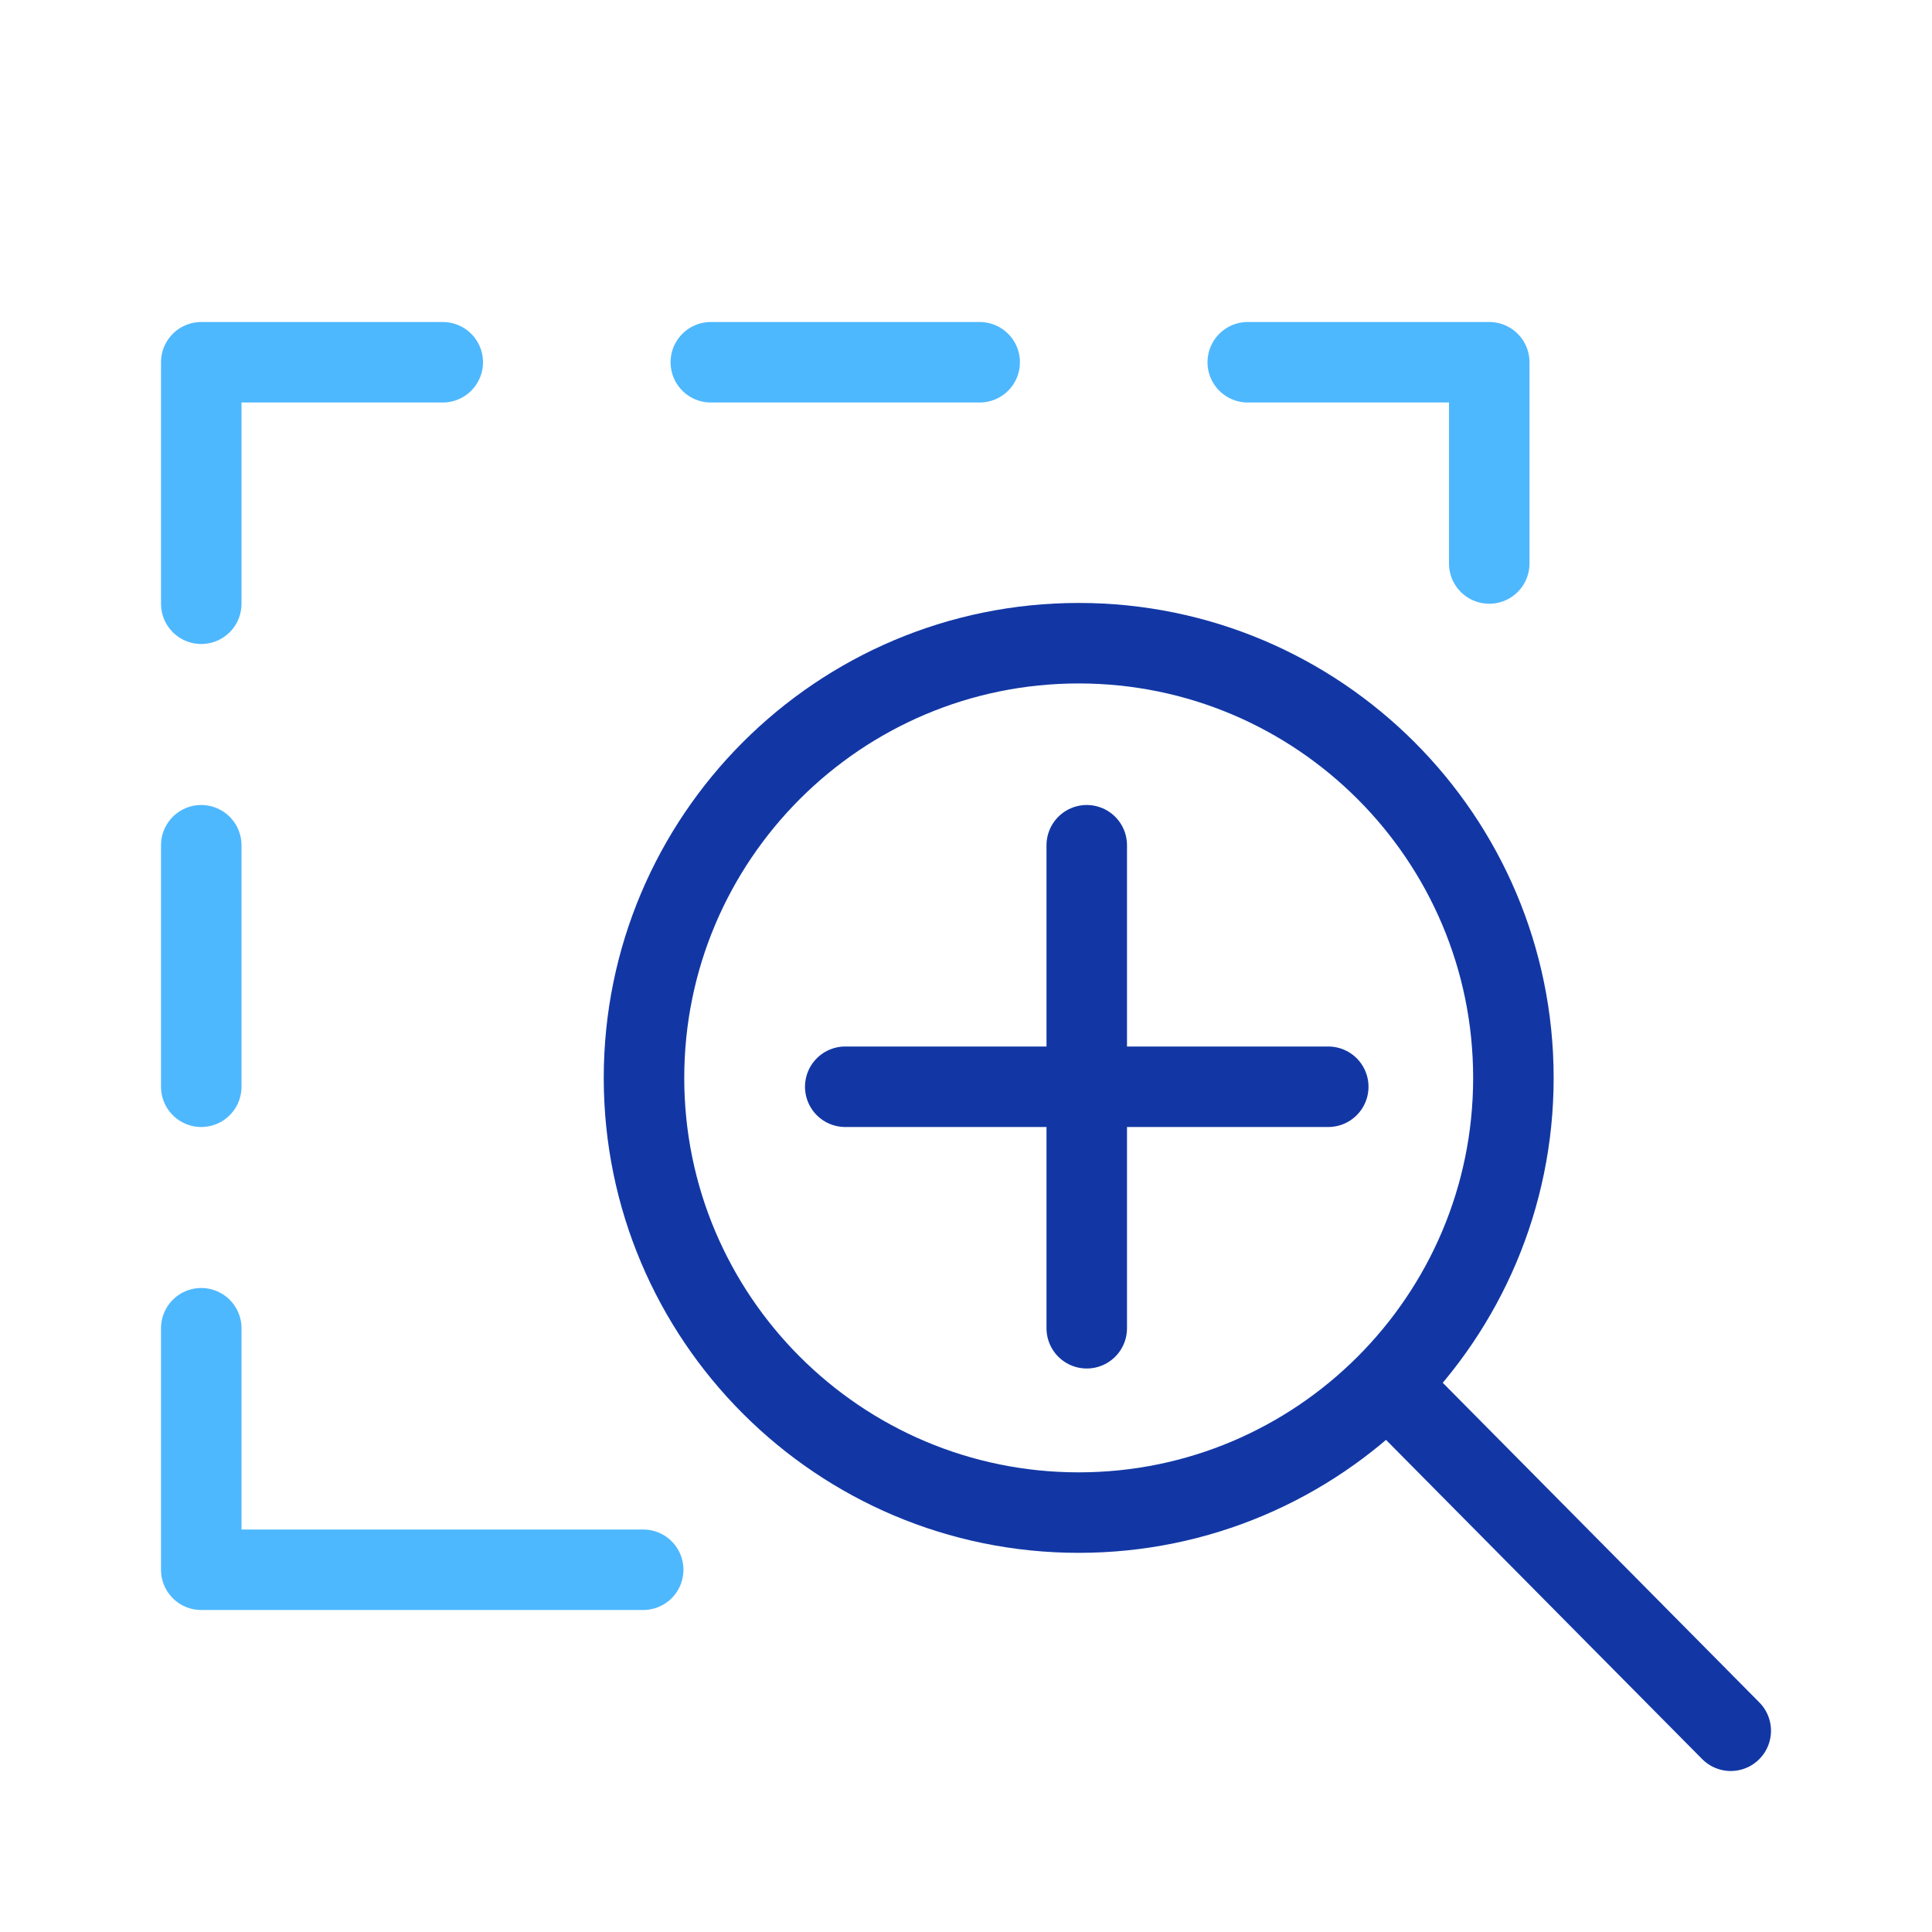
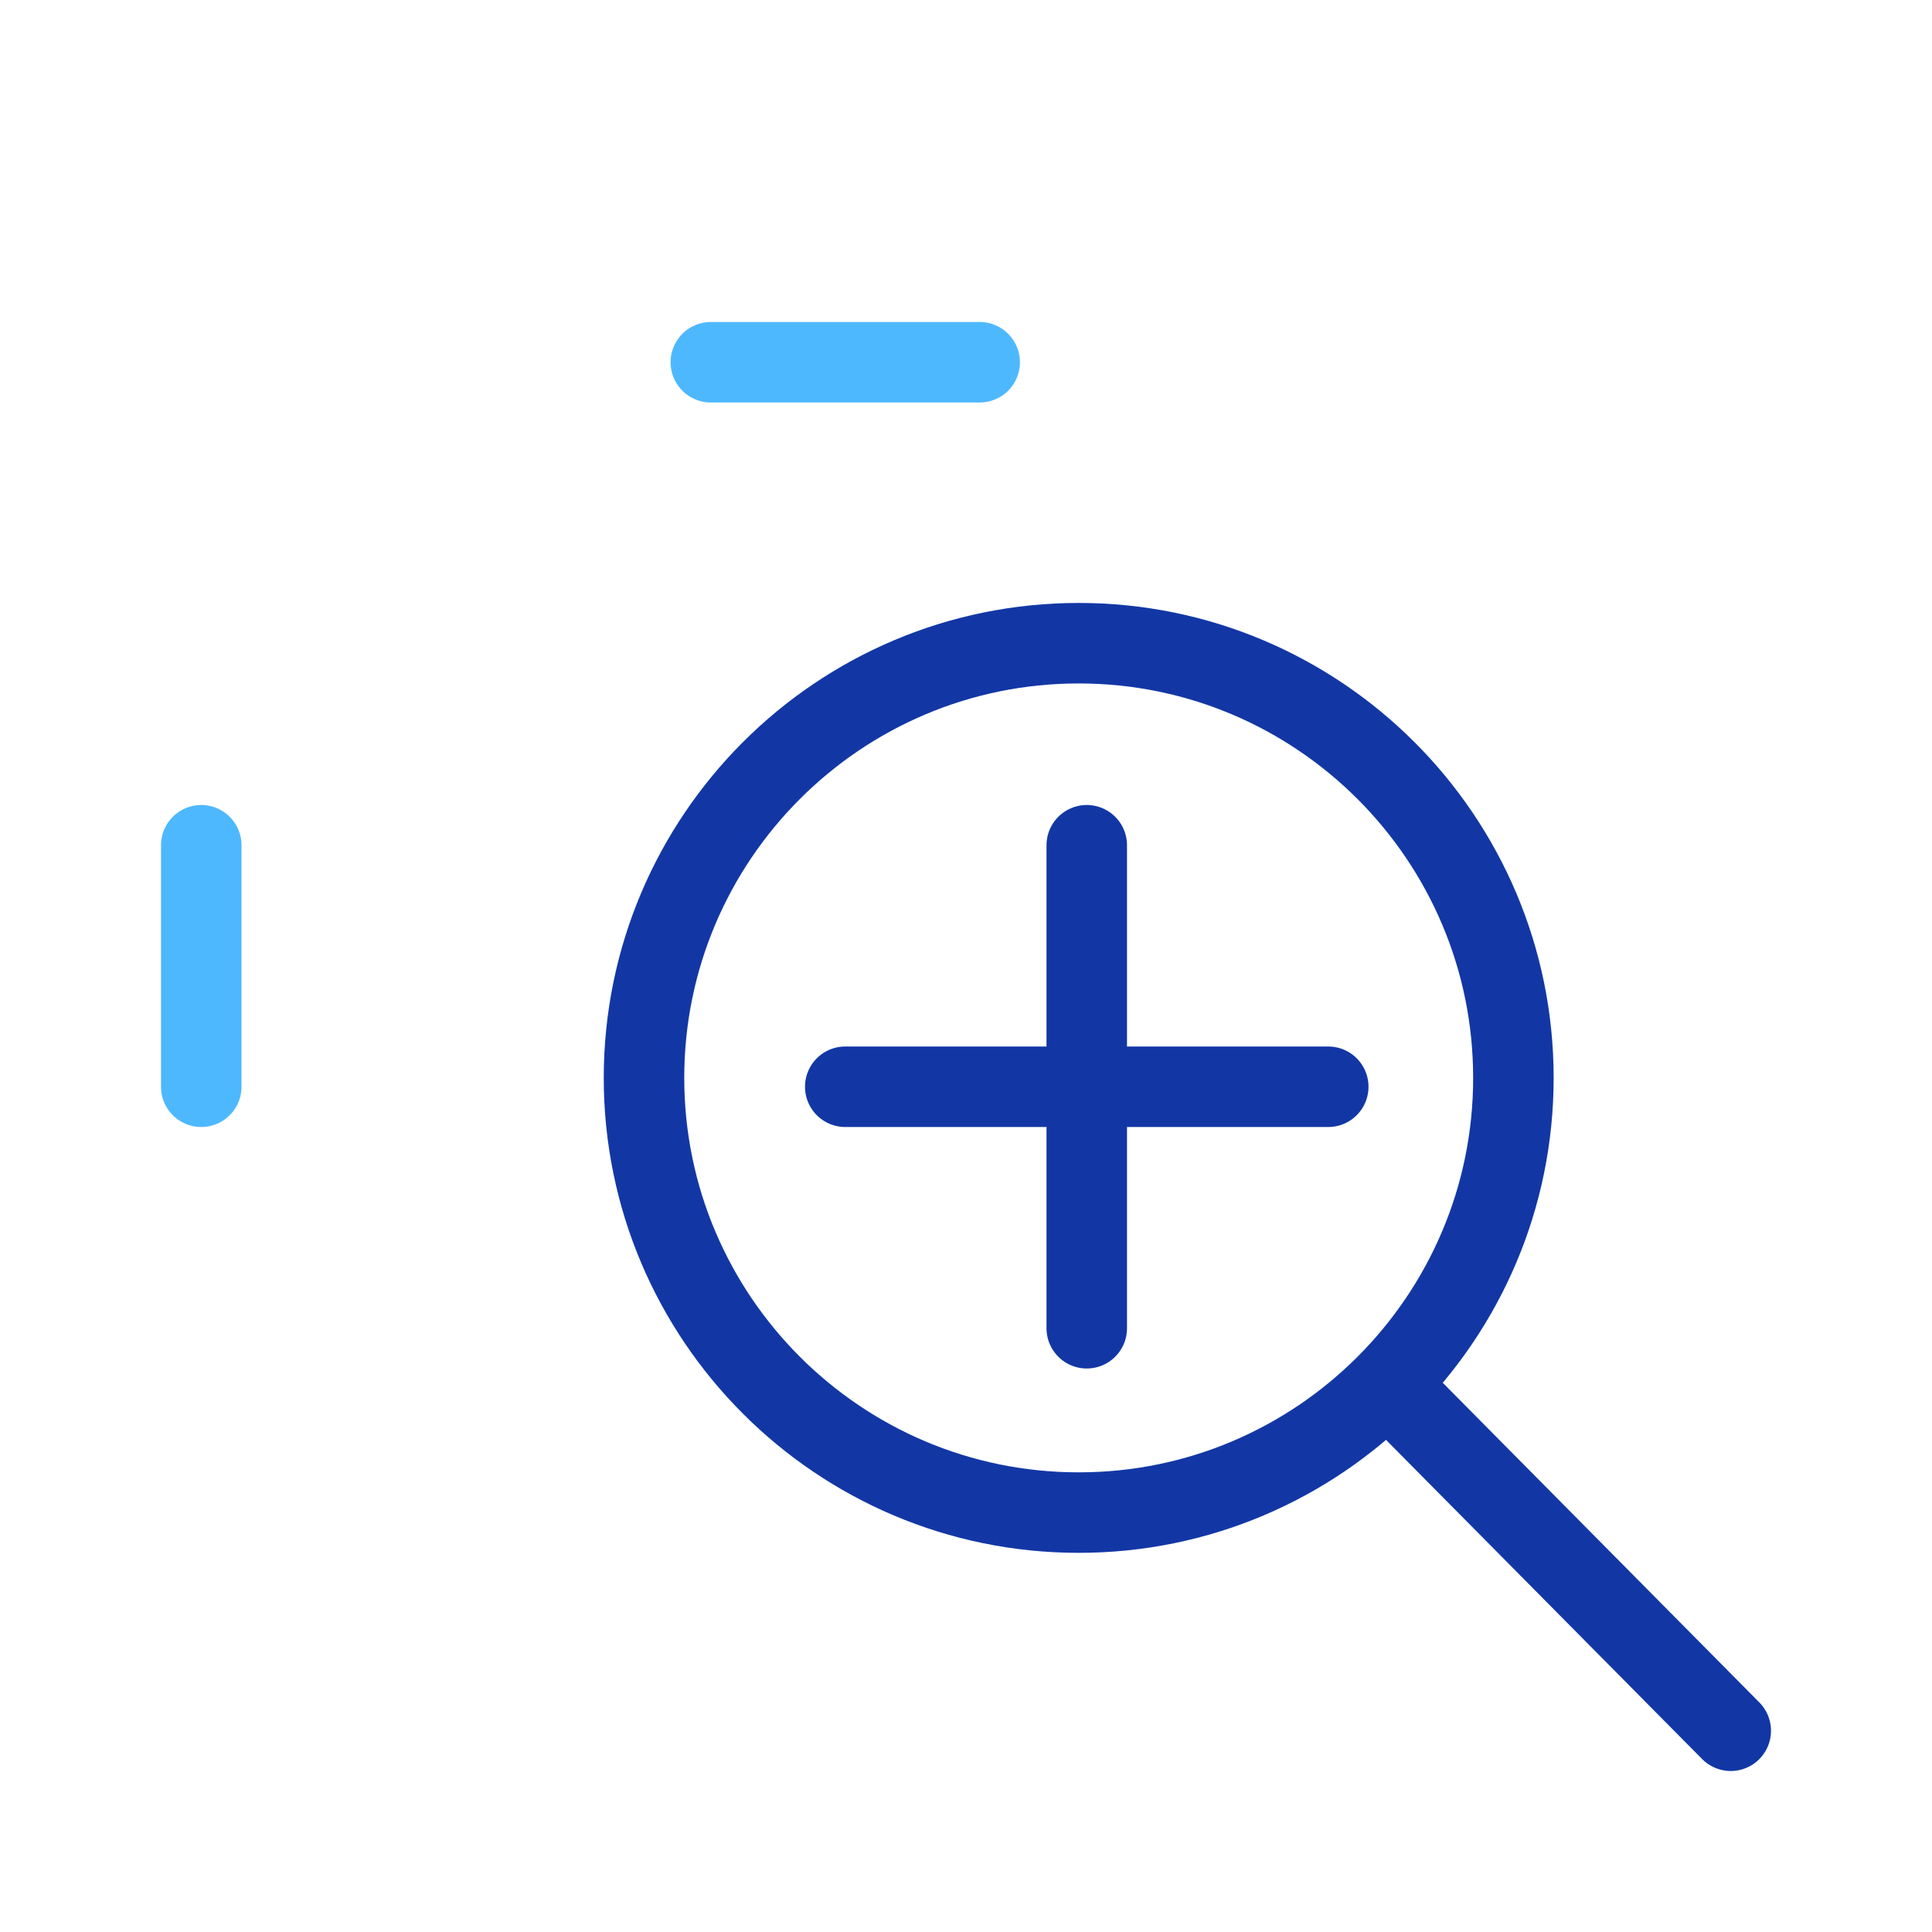
<svg xmlns="http://www.w3.org/2000/svg" width="800px" height="800px" viewBox="0 0 24 24">
  <defs>
    <style>.c{stroke:#1237a5;}.c,.d,.e,.f{fill:none;stroke-linecap:round;stroke-linejoin:round;}.d,.e,.f{stroke:#4eb8ff;}.e{stroke-dasharray:0 0 3 3;}.f{stroke-dasharray:0 0 3.34 3.34;}</style>
  </defs>
  <g id="a" />
  <g id="b">
    <g>
-       <polyline class="d" points="7.99 19.5 2.5 19.5 2.5 16.5" />
      <line class="e" x1="2.5" x2="2.5" y1="13.5" y2="9" />
-       <polyline class="d" points="2.5 7.5 2.5 4.5 5.5 4.5" />
      <line class="f" x1="8.83" x2="13.84" y1="4.5" y2="4.5" />
-       <polyline class="d" points="15.5 4.5 18.5 4.5 18.5 7" />
    </g>
-     <path class="c" d="M18.8,13.39c0,2.98-2.42,5.4-5.4,5.4s-5.4-2.42-5.4-5.4,2.42-5.4,5.4-5.4,5.4,2.42,5.4,5.4Z" />
+     <path class="c" d="M18.8,13.39c0,2.98-2.42,5.4-5.4,5.4s-5.4-2.42-5.4-5.4,2.42-5.4,5.4-5.4,5.4,2.42,5.4,5.4" />
    <line class="c" x1="17.35" x2="21.5" y1="17.31" y2="21.5" />
    <line class="c" x1="10.5" x2="16.5" y1="13.5" y2="13.5" />
    <line class="c" x1="13.5" x2="13.5" y1="10.5" y2="16.5" />
  </g>
</svg>